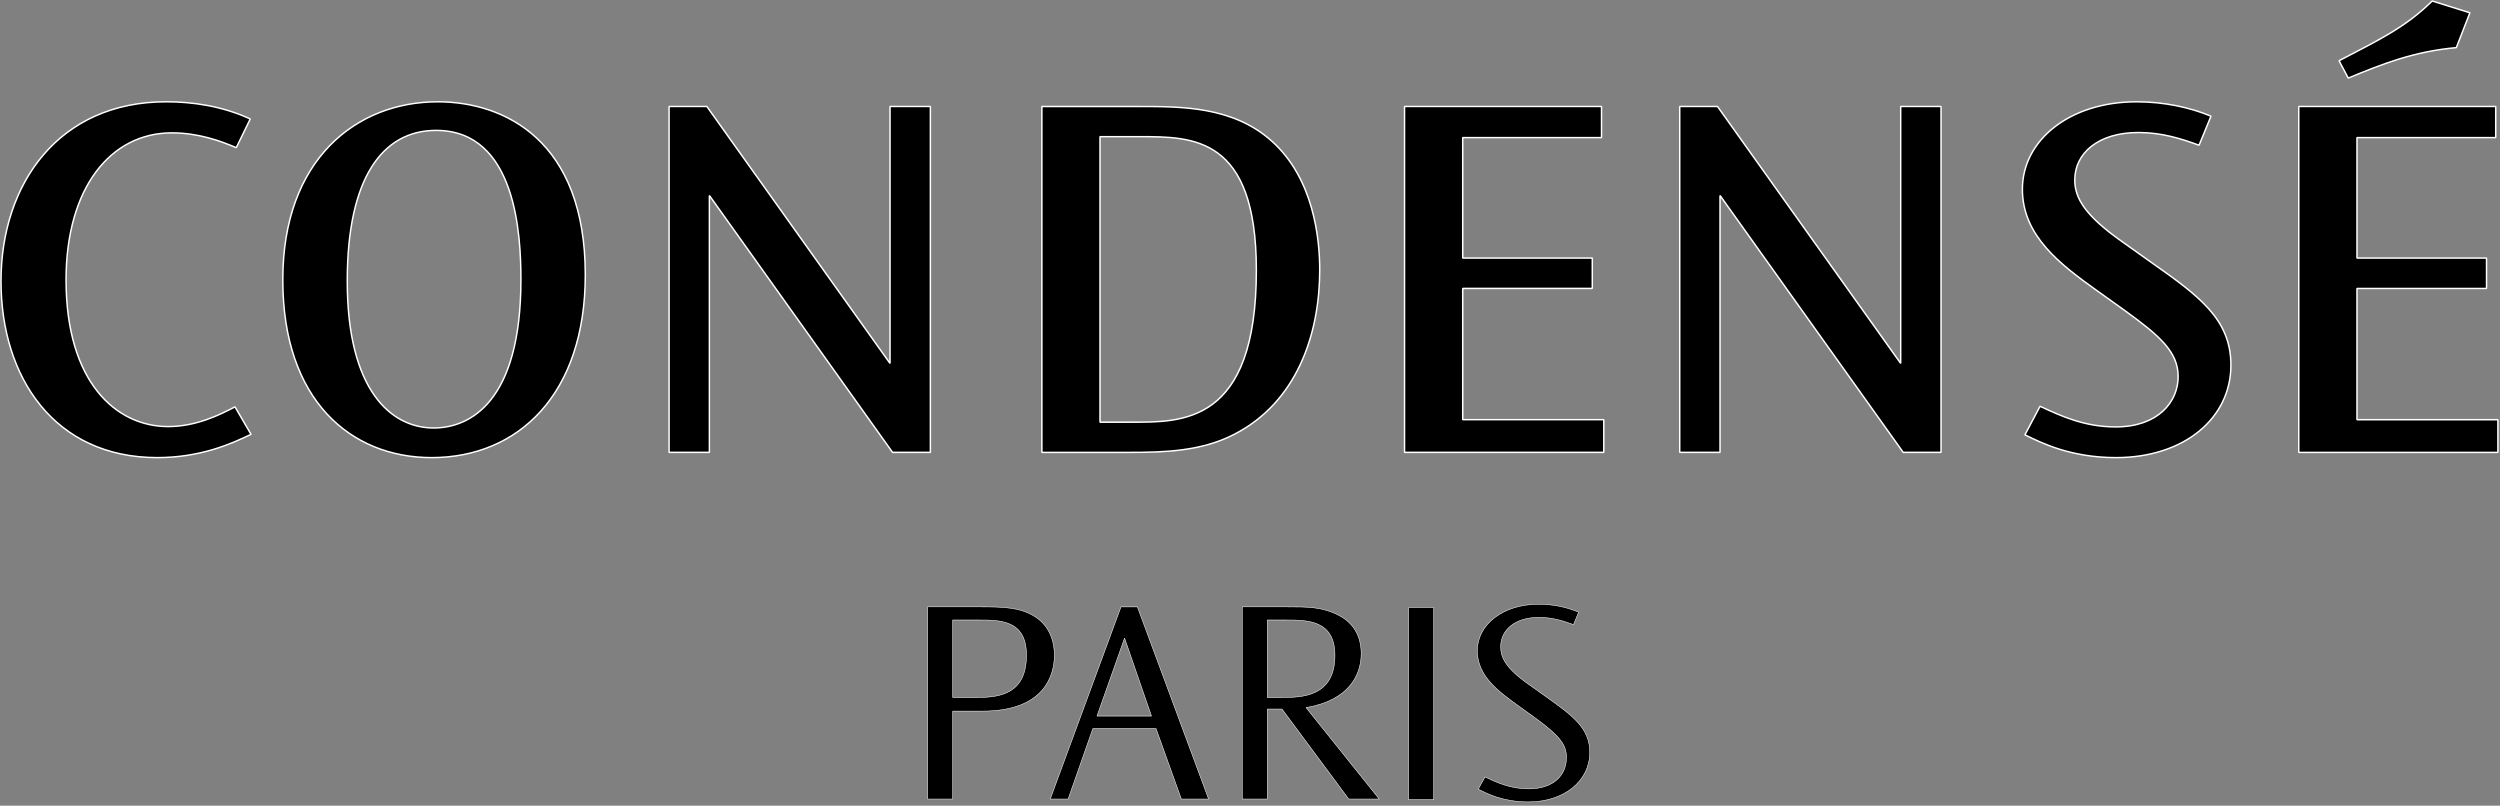
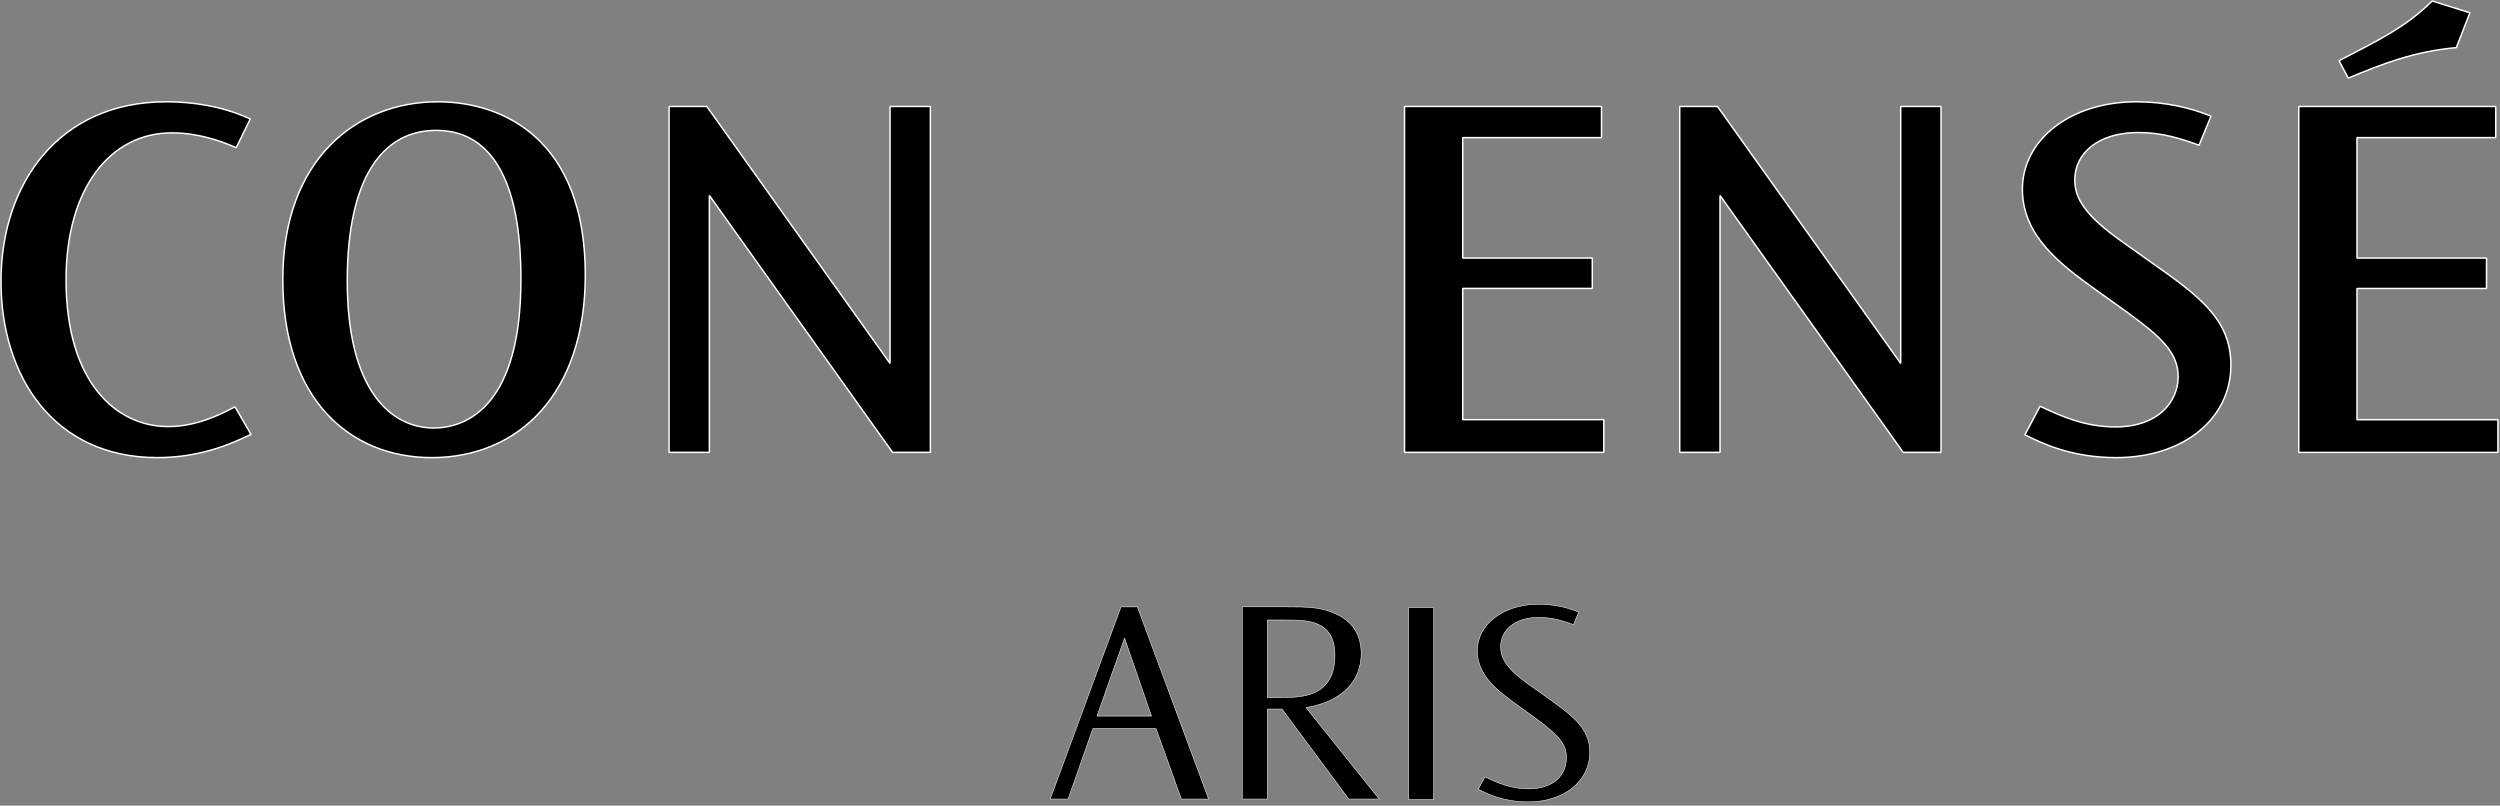
<svg xmlns="http://www.w3.org/2000/svg" width="100%" height="100%" viewBox="0 0 633 204" version="1.1" xml:space="preserve" style="fill-rule:evenodd;clip-rule:evenodd;stroke-miterlimit:1;">
  <rect x="0" y="0" width="633" height="204" fill="#808080" stroke="none" />
  <g transform="matrix(4.167,0,0,4.167,59.818,104.245)">
    <path d="M0,-16.043C-0.949,-16.45 -2.291,-16.943 -3.917,-16.943C-7.644,-16.943 -10.341,-13.59 -10.341,-8.008C-10.341,-1.788 -7.296,0.903 -4.142,0.903C-2.436,0.903 -1,0.191 -0.077,-0.296L0.897,1.377C-0.348,1.975 -2.199,2.789 -4.804,2.789C-11.044,2.789 -14.294,-2.084 -14.294,-7.928C-14.294,-13.863 -10.771,-18.832 -4.26,-18.832C-2.687,-18.832 -0.892,-18.588 0.851,-17.789L0,-16.043Z" style="fill-rule:nonzero;stroke:white;stroke-width:0.09px;" />
  </g>
  <g transform="matrix(4.167,0,0,4.167,87.929,70.424)">
    <path d="M0,0.191C0,6.84 2.676,9.105 5.245,9.105C7.445,9.105 10.551,7.543 10.551,0.093C10.551,-2.547 10.291,-8.977 5.399,-8.977C2.123,-8.977 0,-6.058 0,0.159L0,0.191ZM-3.917,0.088C-3.917,-7.215 0.554,-10.715 5.497,-10.715C9.542,-10.715 14.463,-8.371 14.463,-0.195C14.463,7.046 10.398,10.906 5.127,10.906C0.205,10.906 -3.917,7.411 -3.917,0.12L-3.917,0.088Z" style="fill-rule:nonzero;stroke:white;stroke-width:0.09px;" />
  </g>
  <g transform="matrix(4.167,0,0,4.167,178.976,114.541)">
    <path d="M0,-21.017L11.13,-5.405L11.13,-21.017L13.582,-21.017L13.582,0L11.284,0L0.153,-15.609L0.153,0L-2.296,0L-2.296,-21.017L0,-21.017Z" style="fill-rule:nonzero;stroke:white;stroke-width:0.09px;" />
  </g>
  <g transform="matrix(4.167,0,0,4.167,278.521,106.906)">
-     <path d="M0,-17.351L0,-0.003L1.897,-0.003C4.958,-0.003 9.501,0.148 9.501,-9.234C9.501,-17.377 5.644,-17.351 2.4,-17.351L0,-17.351ZM2.394,-19.184C4.958,-19.184 8.085,-19.184 10.422,-17.094C12.998,-14.803 13.351,-11.128 13.351,-9.255C13.351,-5.318 11.94,-1.201 8.152,0.738C6.163,1.773 3.887,1.833 1.78,1.833L-3.532,1.833L-3.532,-19.184L2.394,-19.184Z" style="fill-rule:nonzero;stroke:white;stroke-width:0.09px;" />
-   </g>
+     </g>
  <g transform="matrix(4.167,0,0,4.167,405.505,114.541)">
    <path d="M0,-21.017L0,-19.128L-8.434,-19.128L-8.434,-11.807L-0.561,-11.807L-0.561,-9.961L-8.434,-9.961L-8.434,-1.986L0.138,-1.986L0.138,0L-11.969,0L-11.969,-21.017L0,-21.017Z" style="fill-rule:nonzero;stroke:white;stroke-width:0.09px;" />
  </g>
  <g transform="matrix(4.167,0,0,4.167,434.873,114.541)">
    <path d="M0,-21.017L11.131,-5.405L11.131,-21.017L13.581,-21.017L13.581,0L11.284,0L0.153,-15.609L0.153,0L-2.296,0L-2.296,-21.017L0,-21.017Z" style="fill-rule:nonzero;stroke:white;stroke-width:0.09px;" />
  </g>
  <g transform="matrix(4.167,0,0,4.167,556.799,104.869)">
    <path d="M0,-16.341C-1.096,-16.74 -2.239,-17.114 -3.688,-17.114C-6.138,-17.114 -7.551,-15.849 -7.551,-14.232C-7.551,-13.14 -6.951,-12.074 -4.609,-10.436L-2.998,-9.29C0,-7.187 1.936,-5.777 1.936,-2.977C1.936,0.232 -0.889,2.64 -5.043,2.64C-7.794,2.64 -9.575,1.75 -10.581,1.255L-9.662,-0.48C-8.356,0.129 -6.94,0.774 -5.069,0.774C-2.466,0.774 -1.27,-0.771 -1.27,-2.279C-1.27,-3.785 -2.376,-4.756 -4.561,-6.332L-6.212,-7.512C-8.422,-9.092 -10.734,-10.832 -10.734,-13.664C-10.734,-16.653 -7.853,-18.981 -3.797,-18.981C-2.085,-18.981 -0.54,-18.63 0.725,-18.109L0,-16.341Z" style="fill-rule:nonzero;stroke:white;stroke-width:0.09px;" />
  </g>
  <g transform="matrix(4.167,0,0,4.167,625.378,111.555)">
    <path d="M0,-25.994L-0.826,-23.877C-3.439,-23.639 -5.331,-22.877 -7.392,-22.026L-7.951,-23.081C-5.435,-24.388 -3.876,-25.147 -2.291,-26.711L0,-25.994ZM1.569,-20.301L1.569,-18.411L-6.861,-18.411L-6.861,-11.09L1.011,-11.09L1.011,-9.244L-6.861,-9.244L-6.861,-1.269L1.702,-1.269L1.702,0.717L-10.398,0.717L-10.398,-20.301L1.569,-20.301Z" style="fill-rule:nonzero;stroke:white;stroke-width:0.09px;" />
  </g>
  <g transform="matrix(4.167,0,0,4.167,241.227,198.987)">
-     <path d="M0,-10.08L0,-5.373L1.518,-5.373C2.942,-5.373 4.481,-5.641 4.481,-7.943C4.481,-10.099 2.86,-10.08 1.518,-10.08L0,-10.08ZM1.69,-10.879C3.117,-10.879 4.112,-10.842 4.983,-10.294C6.059,-9.622 6.178,-8.474 6.178,-7.943C6.178,-6.72 5.572,-4.543 1.81,-4.543L0,-4.543L0,0.799L-1.523,0.799L-1.523,-10.879L1.69,-10.879Z" style="fill-rule:nonzero;stroke:white;stroke-width:0.03px;" />
-   </g>
+     </g>
  <g transform="matrix(4.167,0,0,4.167,277.756,174.672)">
    <path d="M0,1.592L3.311,1.592L1.676,-3.146L0,1.592ZM2.455,-5.043L6.782,6.635L5.126,6.635L3.589,2.354L-0.251,2.354L-1.754,6.635L-2.84,6.635L1.46,-5.043L2.455,-5.043Z" style="fill-rule:nonzero;stroke:white;stroke-width:0.03px;" />
  </g>
  <g transform="matrix(4.167,0,0,4.167,320.886,198.987)">
    <path d="M0,-10.08L0,-5.373L0.87,-5.373C2.024,-5.373 4.107,-5.373 4.107,-7.927C4.107,-10.099 2.413,-10.08 1.05,-10.08L0,-10.08ZM1.209,-10.879C2.455,-10.879 3.347,-10.879 4.342,-10.366C5.609,-9.71 5.705,-8.54 5.705,-8.048C5.705,-6.736 4.963,-5.199 2.352,-4.757L6.8,0.799L4.947,0.799L0.892,-4.67L0,-4.67L0,0.799L-1.524,0.799L-1.524,-10.879L1.209,-10.879Z" style="fill-rule:nonzero;stroke:white;stroke-width:0.03px;" />
  </g>
  <g transform="matrix(4.167,0,0,4.167,-560.159,-1943.52)">
    <rect x="220.018" y="503.324" width="1.524" height="11.678" style="stroke:white;stroke-width:0.03px;" />
  </g>
  <g transform="matrix(4.167,0,0,4.167,398.407,197.875)">
    <path d="M0,-9.53C-0.585,-9.745 -1.246,-9.972 -2.101,-9.972C-3.588,-9.972 -4.424,-9.181 -4.424,-8.186C-4.424,-7.546 -4.132,-6.895 -2.728,-5.906L-1.733,-5.199C-0.043,-3.993 0.99,-3.249 0.99,-1.768C0.99,-0.016 -0.585,1.241 -2.746,1.241C-4.307,1.241 -5.302,0.714 -5.789,0.468L-5.376,-0.275C-4.662,0.058 -3.842,0.447 -2.728,0.447C-1.225,0.447 -0.429,-0.368 -0.429,-1.45C-0.429,-2.172 -0.723,-2.702 -2.339,-3.871L-3.368,-4.615C-4.461,-5.408 -5.845,-6.366 -5.845,-7.94C-5.845,-9.53 -4.286,-10.771 -2.122,-10.771C-1.286,-10.771 -0.45,-10.612 0.312,-10.29L0,-9.53Z" style="fill-rule:nonzero;stroke:white;stroke-width:0.03px;" />
  </g>
</svg>